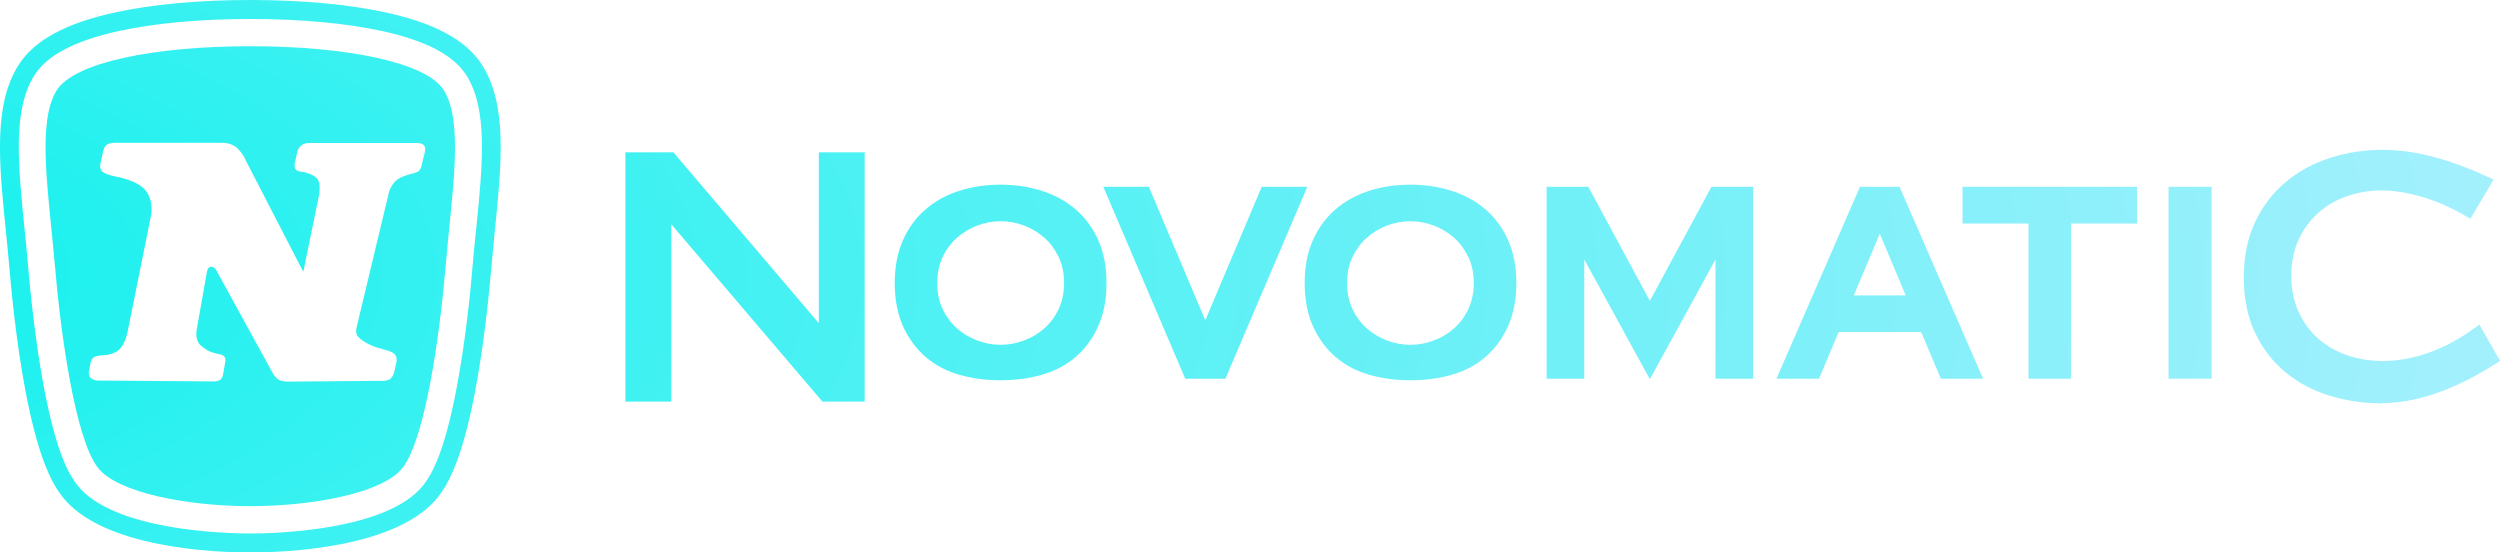
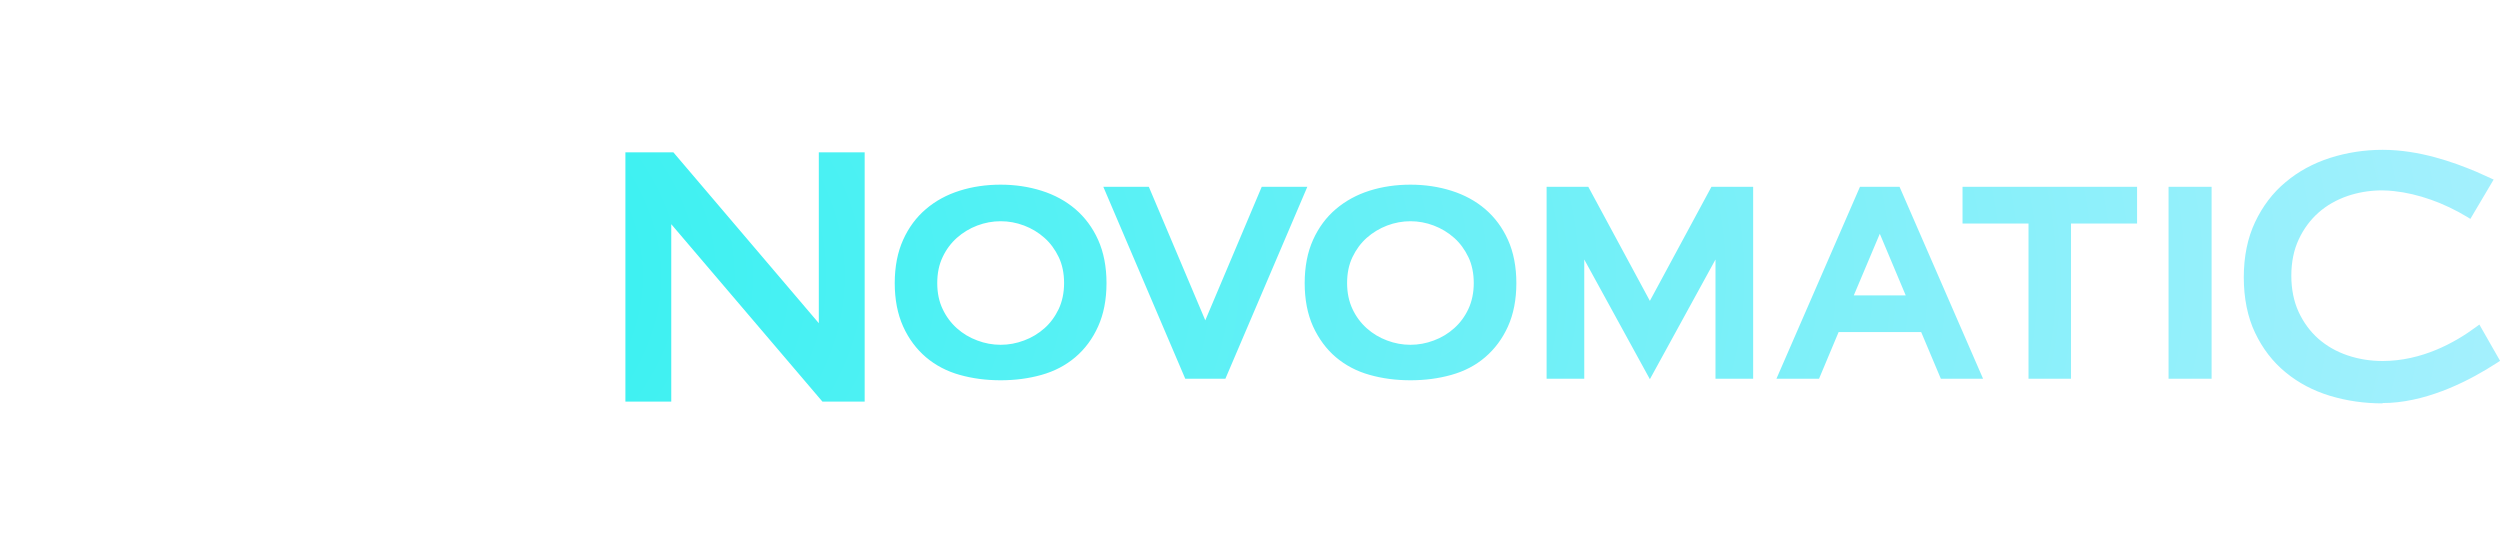
<svg xmlns="http://www.w3.org/2000/svg" width="181" height="40" viewBox="0 0 181 40" fill="none">
  <path d="M72.448 27.532C71.401 27.532 70.405 27.402 69.486 27.142C68.553 26.883 67.73 26.448 67.04 25.864C66.35 25.274 65.788 24.528 65.386 23.633C64.984 22.744 64.779 21.687 64.779 20.5C64.779 19.312 64.984 18.255 65.386 17.366C65.788 16.471 66.344 15.725 67.04 15.135C67.73 14.544 68.553 14.097 69.486 13.805C70.405 13.513 71.401 13.37 72.448 13.37C73.496 13.37 74.492 13.519 75.411 13.811C76.344 14.103 77.161 14.551 77.85 15.135C78.54 15.725 79.102 16.471 79.504 17.366C79.906 18.261 80.111 19.312 80.111 20.5C80.111 21.687 79.906 22.744 79.504 23.633C79.102 24.528 78.546 25.274 77.85 25.864C77.154 26.455 76.331 26.883 75.405 27.142C74.485 27.402 73.489 27.532 72.448 27.532ZM72.448 16.017C71.874 16.017 71.305 16.121 70.756 16.328C70.207 16.536 69.715 16.834 69.281 17.217C68.853 17.6 68.502 18.067 68.247 18.612C67.985 19.157 67.857 19.786 67.857 20.493C67.857 21.2 67.985 21.829 68.247 22.374C68.502 22.919 68.853 23.386 69.281 23.769C69.709 24.152 70.207 24.45 70.756 24.651C71.299 24.859 71.874 24.963 72.448 24.963C73.023 24.963 73.591 24.859 74.141 24.651C74.69 24.45 75.181 24.152 75.615 23.769C76.043 23.393 76.388 22.919 76.65 22.374C76.905 21.829 77.04 21.194 77.04 20.493C77.04 19.792 76.912 19.157 76.65 18.612C76.388 18.067 76.043 17.593 75.615 17.217C75.188 16.834 74.69 16.536 74.141 16.328C73.591 16.121 73.029 16.017 72.448 16.017ZM102.121 27.532C101.074 27.532 100.078 27.402 99.165 27.142C98.233 26.883 97.409 26.448 96.719 25.864C96.023 25.274 95.474 24.522 95.065 23.633C94.663 22.744 94.459 21.687 94.459 20.5C94.459 19.312 94.663 18.255 95.065 17.366C95.468 16.471 96.023 15.725 96.719 15.135C97.415 14.544 98.233 14.097 99.158 13.805C100.078 13.513 101.074 13.37 102.121 13.37C103.168 13.37 104.165 13.519 105.084 13.811C106.016 14.103 106.84 14.551 107.523 15.135C108.213 15.725 108.775 16.471 109.177 17.366C109.579 18.261 109.784 19.312 109.784 20.5C109.784 21.687 109.579 22.744 109.177 23.633C108.775 24.528 108.213 25.274 107.523 25.864C106.834 26.455 106.01 26.883 105.078 27.142C104.158 27.402 103.162 27.532 102.121 27.532ZM102.121 16.017C101.547 16.017 100.978 16.121 100.429 16.328C99.886 16.536 99.388 16.834 98.954 17.217C98.526 17.6 98.181 18.067 97.92 18.612C97.658 19.157 97.53 19.786 97.53 20.493C97.53 21.2 97.664 21.829 97.92 22.374C98.175 22.919 98.526 23.386 98.954 23.769C99.382 24.152 99.88 24.45 100.423 24.651C100.972 24.859 101.54 24.963 102.115 24.963C102.69 24.963 103.258 24.859 103.807 24.651C104.356 24.45 104.848 24.152 105.276 23.769C105.703 23.393 106.055 22.919 106.31 22.374C106.565 21.829 106.7 21.194 106.7 20.493C106.7 19.792 106.572 19.157 106.31 18.612C106.048 18.067 105.703 17.593 105.276 17.217C104.848 16.834 104.35 16.536 103.801 16.328C103.258 16.121 102.69 16.017 102.115 16.017M62.602 29.076V11.028H59.282V23.399L48.752 11.028H45.279V29.076H48.599V16.231L59.544 29.076H62.602ZM91.349 13.526L87.263 23.192L83.176 13.526H79.881L85.813 27.421H88.718L94.65 13.526H91.349ZM149.941 27.421V16.186H154.724V13.526H142.087V16.186H146.864V27.421H149.941ZM157.004 27.421H160.12V13.526H157.004V27.421ZM140.517 27.421L139.093 24.041H133.116L131.698 27.421H128.614L134.661 13.526H137.528L143.575 27.421H140.51H140.517ZM137.975 21.388L136.098 16.925L134.214 21.388H137.975ZM172.495 29.179C172.68 29.179 172.858 29.173 173.044 29.166C176.019 28.991 178.893 27.499 180.776 26.273L181.006 26.124L179.506 23.497L179.25 23.685C177.737 24.807 175.336 26.137 172.495 26.137C171.62 26.137 170.764 26.001 169.96 25.728C169.155 25.456 168.446 25.047 167.852 24.528C167.259 24.003 166.78 23.354 166.422 22.588C166.071 21.823 165.892 20.941 165.892 19.961C165.892 18.982 166.071 18.093 166.428 17.334C166.78 16.575 167.265 15.92 167.859 15.394C168.453 14.869 169.161 14.466 169.966 14.188C170.694 13.941 171.473 13.805 172.277 13.785H172.501C172.756 13.785 173.037 13.805 173.337 13.837C175.081 14.025 176.952 14.694 178.612 15.699L178.854 15.848L180.54 13C180.54 13 179.461 12.52 179.276 12.43C177.648 11.748 175.17 10.847 172.501 10.847C171.186 10.847 169.902 11.048 168.702 11.43C167.488 11.82 166.409 12.403 165.483 13.182C164.551 13.954 163.81 14.934 163.268 16.082C162.725 17.23 162.45 18.573 162.45 20.078C162.45 21.583 162.725 22.958 163.268 24.093C163.81 25.235 164.551 26.202 165.483 26.961C166.409 27.726 167.495 28.297 168.702 28.66C169.908 29.024 171.186 29.205 172.501 29.205M123.908 13.526L119.451 21.784L114.994 13.526H111.974V27.421H114.7V18.787L119.451 27.454L124.202 18.787V27.421H126.928V13.526H123.908Z" fill="url(#paint0_radial_6434_113772)" />
-   <path d="M34.902 4.703C33.778 2.932 31.518 1.693 27.993 0.915C25.279 0.318 21.87 0 18.128 0C14.386 0 10.976 0.318 8.262 0.915C4.731 1.693 2.471 2.932 1.347 4.703C-0.498 7.603 -0.07 11.839 0.428 16.75C0.517 17.652 0.613 18.579 0.689 19.488C0.843 21.304 1.194 24.859 1.845 28.304C2.79 33.312 3.818 35.07 4.508 35.952C7.432 39.708 15.669 40 18.122 40C20.573 40 28.811 39.708 31.741 35.952C32.431 35.063 33.459 33.305 34.404 28.304C35.056 24.859 35.407 21.304 35.566 19.488C35.643 18.579 35.739 17.652 35.822 16.75C36.32 11.846 36.748 7.609 34.902 4.703ZM34.468 16.607C34.379 17.509 34.283 18.45 34.206 19.364C34.059 21.148 33.708 24.651 33.07 28.038C32.182 32.747 31.275 34.317 30.675 35.096C28.057 38.456 19.756 38.625 18.122 38.625C16.487 38.625 8.186 38.456 5.574 35.096C4.974 34.324 4.067 32.747 3.18 28.038C2.541 24.651 2.196 21.148 2.043 19.364C1.966 18.45 1.871 17.509 1.781 16.607C1.309 11.956 0.906 7.947 2.49 5.449C3.41 3.996 5.395 2.958 8.55 2.258C11.168 1.68 14.482 1.375 18.128 1.375C21.774 1.375 25.081 1.68 27.706 2.258C30.86 2.952 32.84 3.996 33.766 5.449C35.349 7.94 34.941 11.956 34.474 16.607" fill="url(#paint1_radial_6434_113772)" />
-   <path d="M18.122 3.347C25.152 3.347 30.867 4.528 32.125 6.52C33.612 8.861 32.699 14.077 32.272 19.196C31.837 24.314 30.784 31.774 29.149 33.87C27.725 35.699 22.63 36.646 18.122 36.646C13.614 36.646 8.518 35.693 7.094 33.87C5.459 31.768 4.406 24.314 3.972 19.196C3.537 14.077 2.631 8.855 4.118 6.52C5.383 4.535 11.091 3.347 18.122 3.347ZM7.745 10.47C7.554 10.581 7.477 10.924 7.477 10.924L7.273 11.833C7.273 11.833 7.196 12.053 7.33 12.332C7.471 12.611 8.371 12.78 8.371 12.78C8.371 12.78 9.923 13.026 10.549 13.798C11.174 14.583 10.925 15.654 10.925 15.654L9.22 24.1C9.22 24.1 9.054 24.924 8.62 25.32C8.199 25.702 7.515 25.722 7.515 25.722C7.515 25.722 7.107 25.722 6.845 25.838C6.621 25.929 6.551 26.305 6.551 26.305L6.443 26.863C6.443 26.863 6.385 27.09 6.519 27.305C6.647 27.506 7.011 27.551 7.011 27.551L15.587 27.616C15.587 27.616 15.848 27.596 15.989 27.46C16.129 27.317 16.168 27.019 16.168 27.019L16.308 26.221C16.308 26.221 16.372 25.975 16.251 25.832C16.11 25.657 15.989 25.67 15.593 25.579C15.191 25.482 14.961 25.365 14.559 25.034C14.073 24.632 14.246 23.84 14.246 23.84L14.993 19.611C14.993 19.611 15.088 19.299 15.286 19.312C15.58 19.332 15.676 19.598 15.676 19.598L19.763 27.039C19.763 27.039 19.897 27.292 20.12 27.454C20.337 27.622 20.823 27.629 20.823 27.629L27.732 27.57C27.732 27.57 28.076 27.584 28.268 27.421C28.491 27.227 28.549 26.928 28.549 26.928L28.683 26.312C28.683 26.312 28.779 26.027 28.645 25.748C28.491 25.423 27.898 25.352 27.227 25.138C26.729 24.976 26.071 24.619 25.854 24.282C25.701 24.041 25.854 23.549 25.854 23.549L28.159 13.928C28.159 13.928 28.236 13.532 28.625 13.117C28.983 12.747 29.954 12.54 29.954 12.54C29.954 12.54 30.209 12.494 30.362 12.339C30.471 12.228 30.516 12.001 30.516 12.001L30.771 10.963C30.771 10.963 30.848 10.697 30.694 10.516C30.56 10.354 30.203 10.354 30.203 10.354H22.31C22.31 10.354 22.049 10.341 21.799 10.548C21.57 10.736 21.538 10.937 21.538 10.937L21.346 11.8C21.346 11.8 21.289 12.014 21.365 12.183C21.455 12.397 21.678 12.41 21.678 12.41L22.01 12.462C22.01 12.462 22.63 12.585 22.942 12.909C23.262 13.227 23.108 14.077 23.108 14.077L21.959 19.682L17.783 11.593C17.783 11.593 17.662 11.216 17.208 10.756C16.755 10.295 16.053 10.341 16.053 10.341H8.256C8.256 10.341 7.93 10.347 7.739 10.464" fill="url(#paint2_radial_6434_113772)" />
  <defs>
    <radialGradient id="paint0_radial_6434_113772" cx="0" cy="0" r="1" gradientUnits="userSpaceOnUse" gradientTransform="translate(-25.528 20) scale(229.741 94.286)">
      <stop stop-color="#0AF1EC" />
      <stop offset="1" stop-color="#B4F0FF" />
    </radialGradient>
    <radialGradient id="paint1_radial_6434_113772" cx="0" cy="0" r="1" gradientUnits="userSpaceOnUse" gradientTransform="translate(-25.528 20) scale(229.741 94.286)">
      <stop stop-color="#0AF1EC" />
      <stop offset="1" stop-color="#B4F0FF" />
    </radialGradient>
    <radialGradient id="paint2_radial_6434_113772" cx="0" cy="0" r="1" gradientUnits="userSpaceOnUse" gradientTransform="translate(-25.528 20) scale(229.741 94.286)">
      <stop stop-color="#0AF1EC" />
      <stop offset="1" stop-color="#B4F0FF" />
    </radialGradient>
  </defs>
</svg>